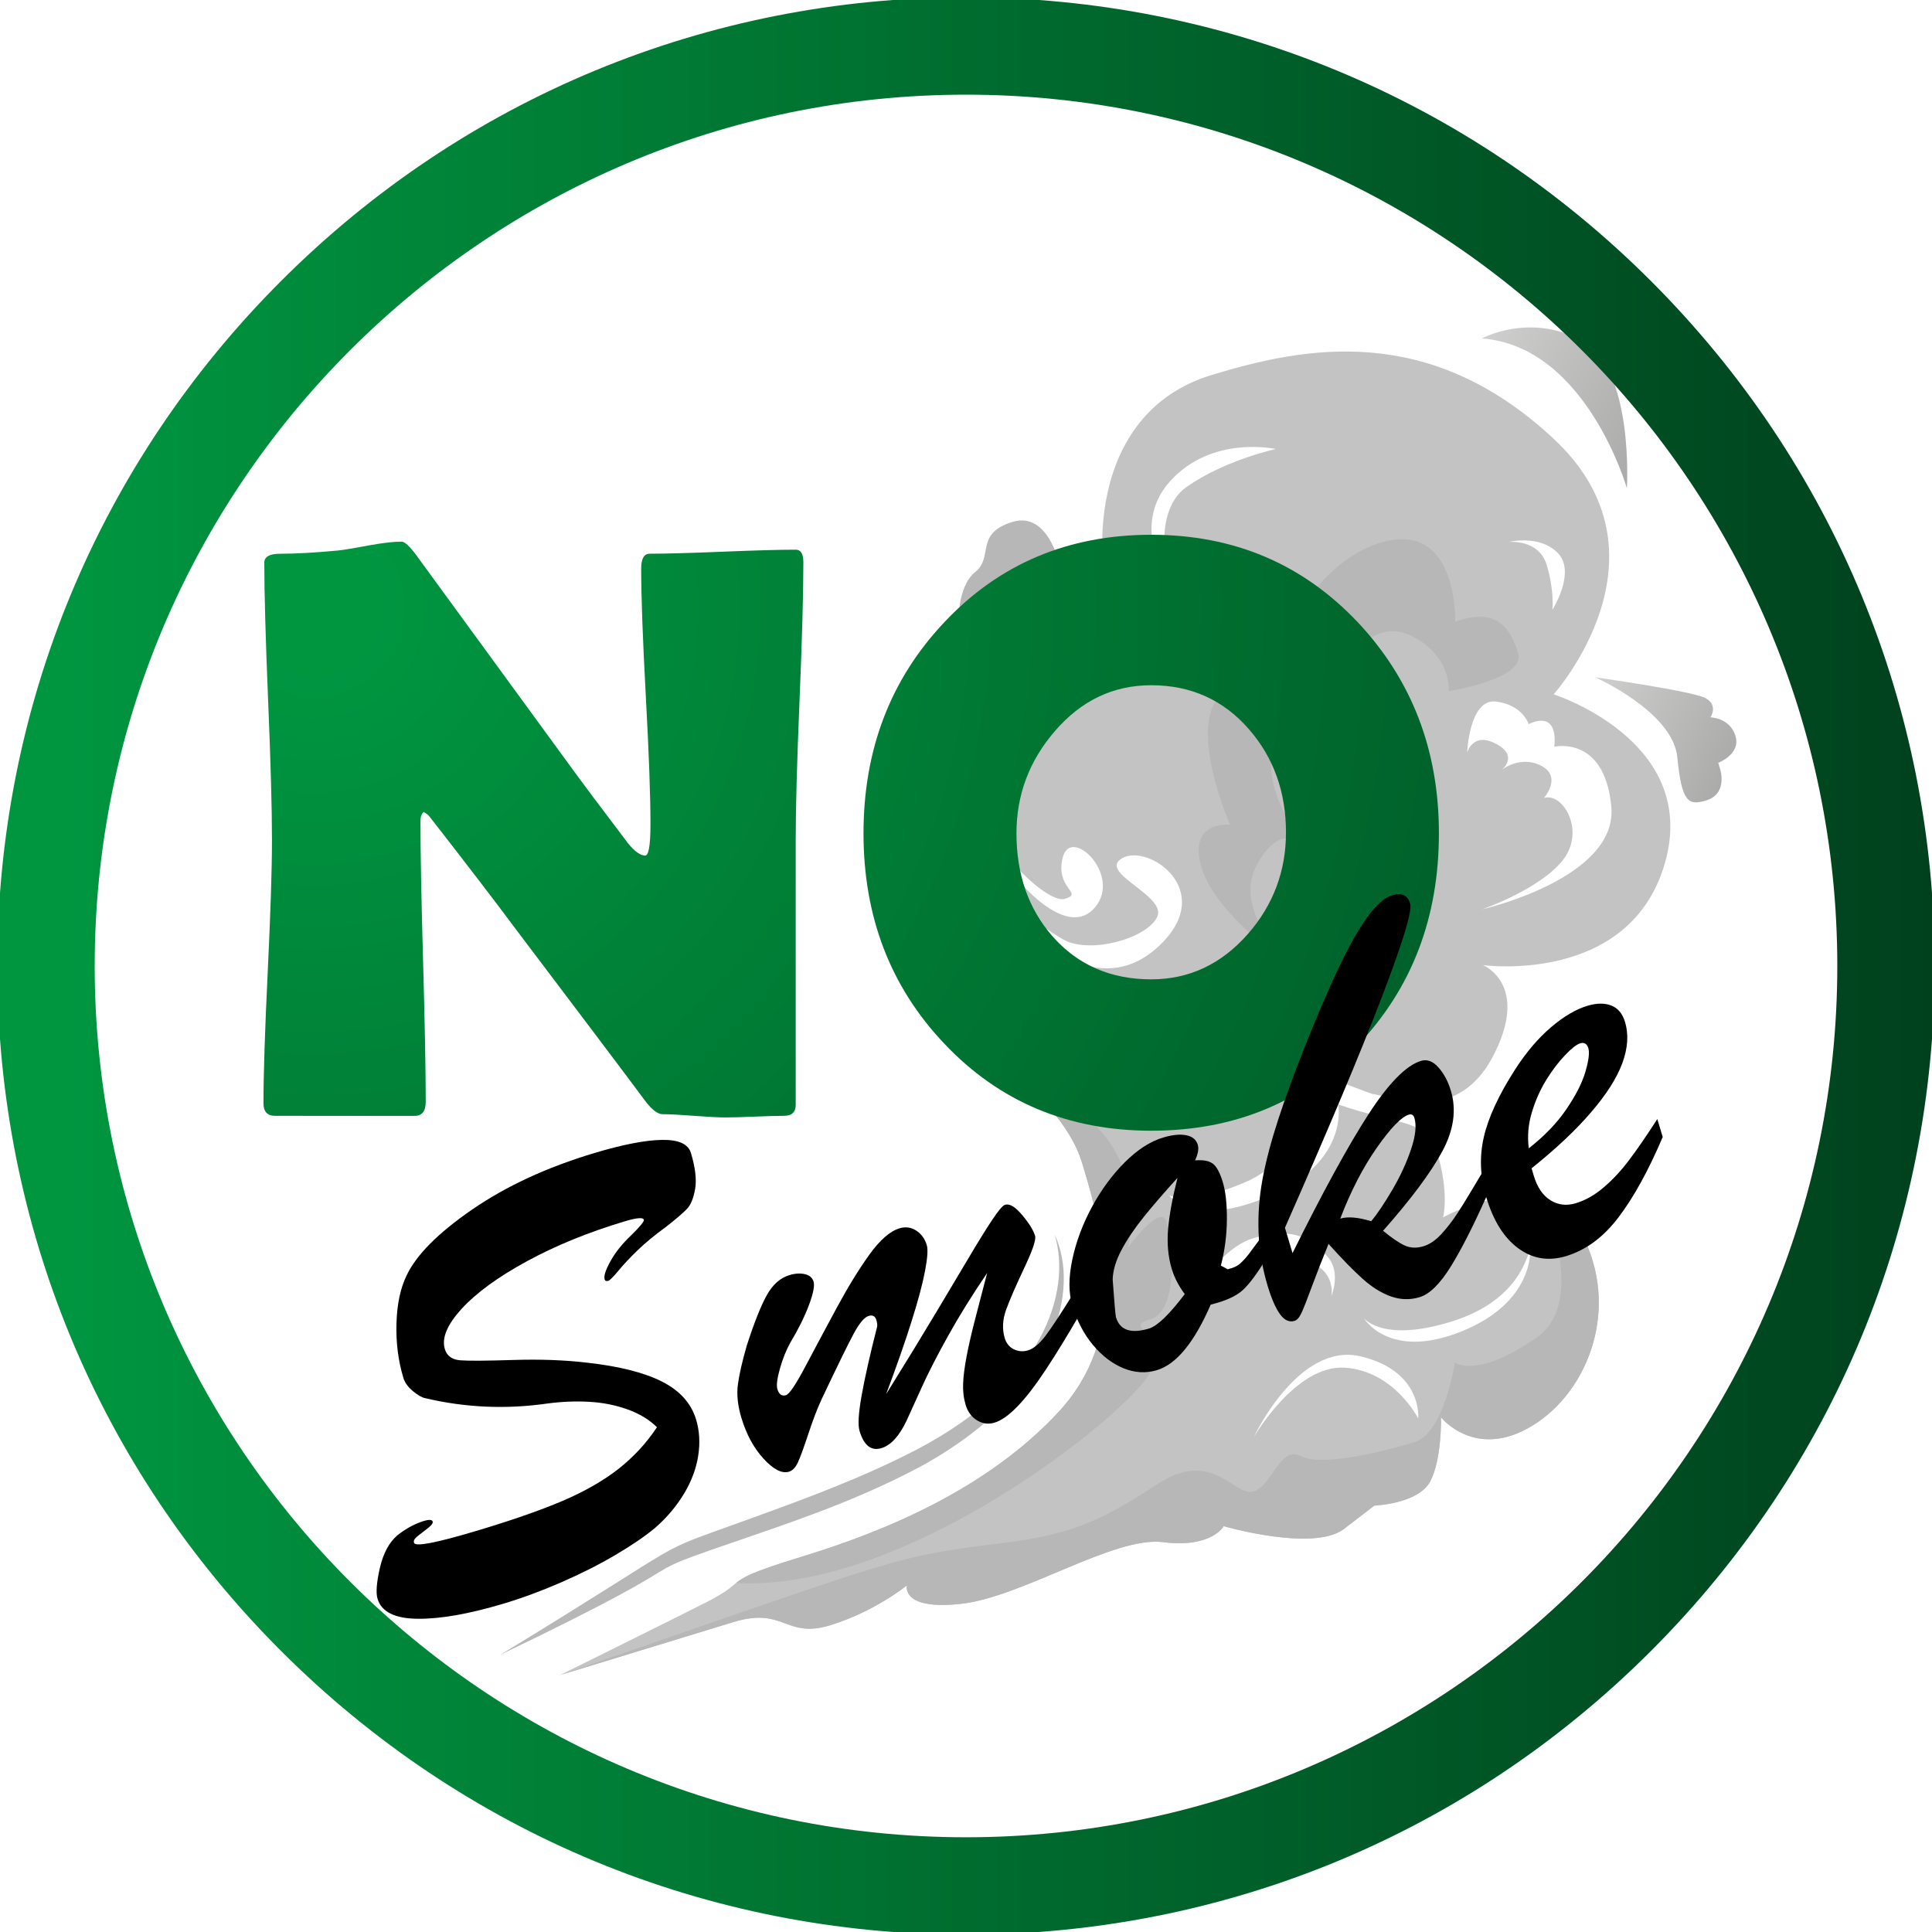
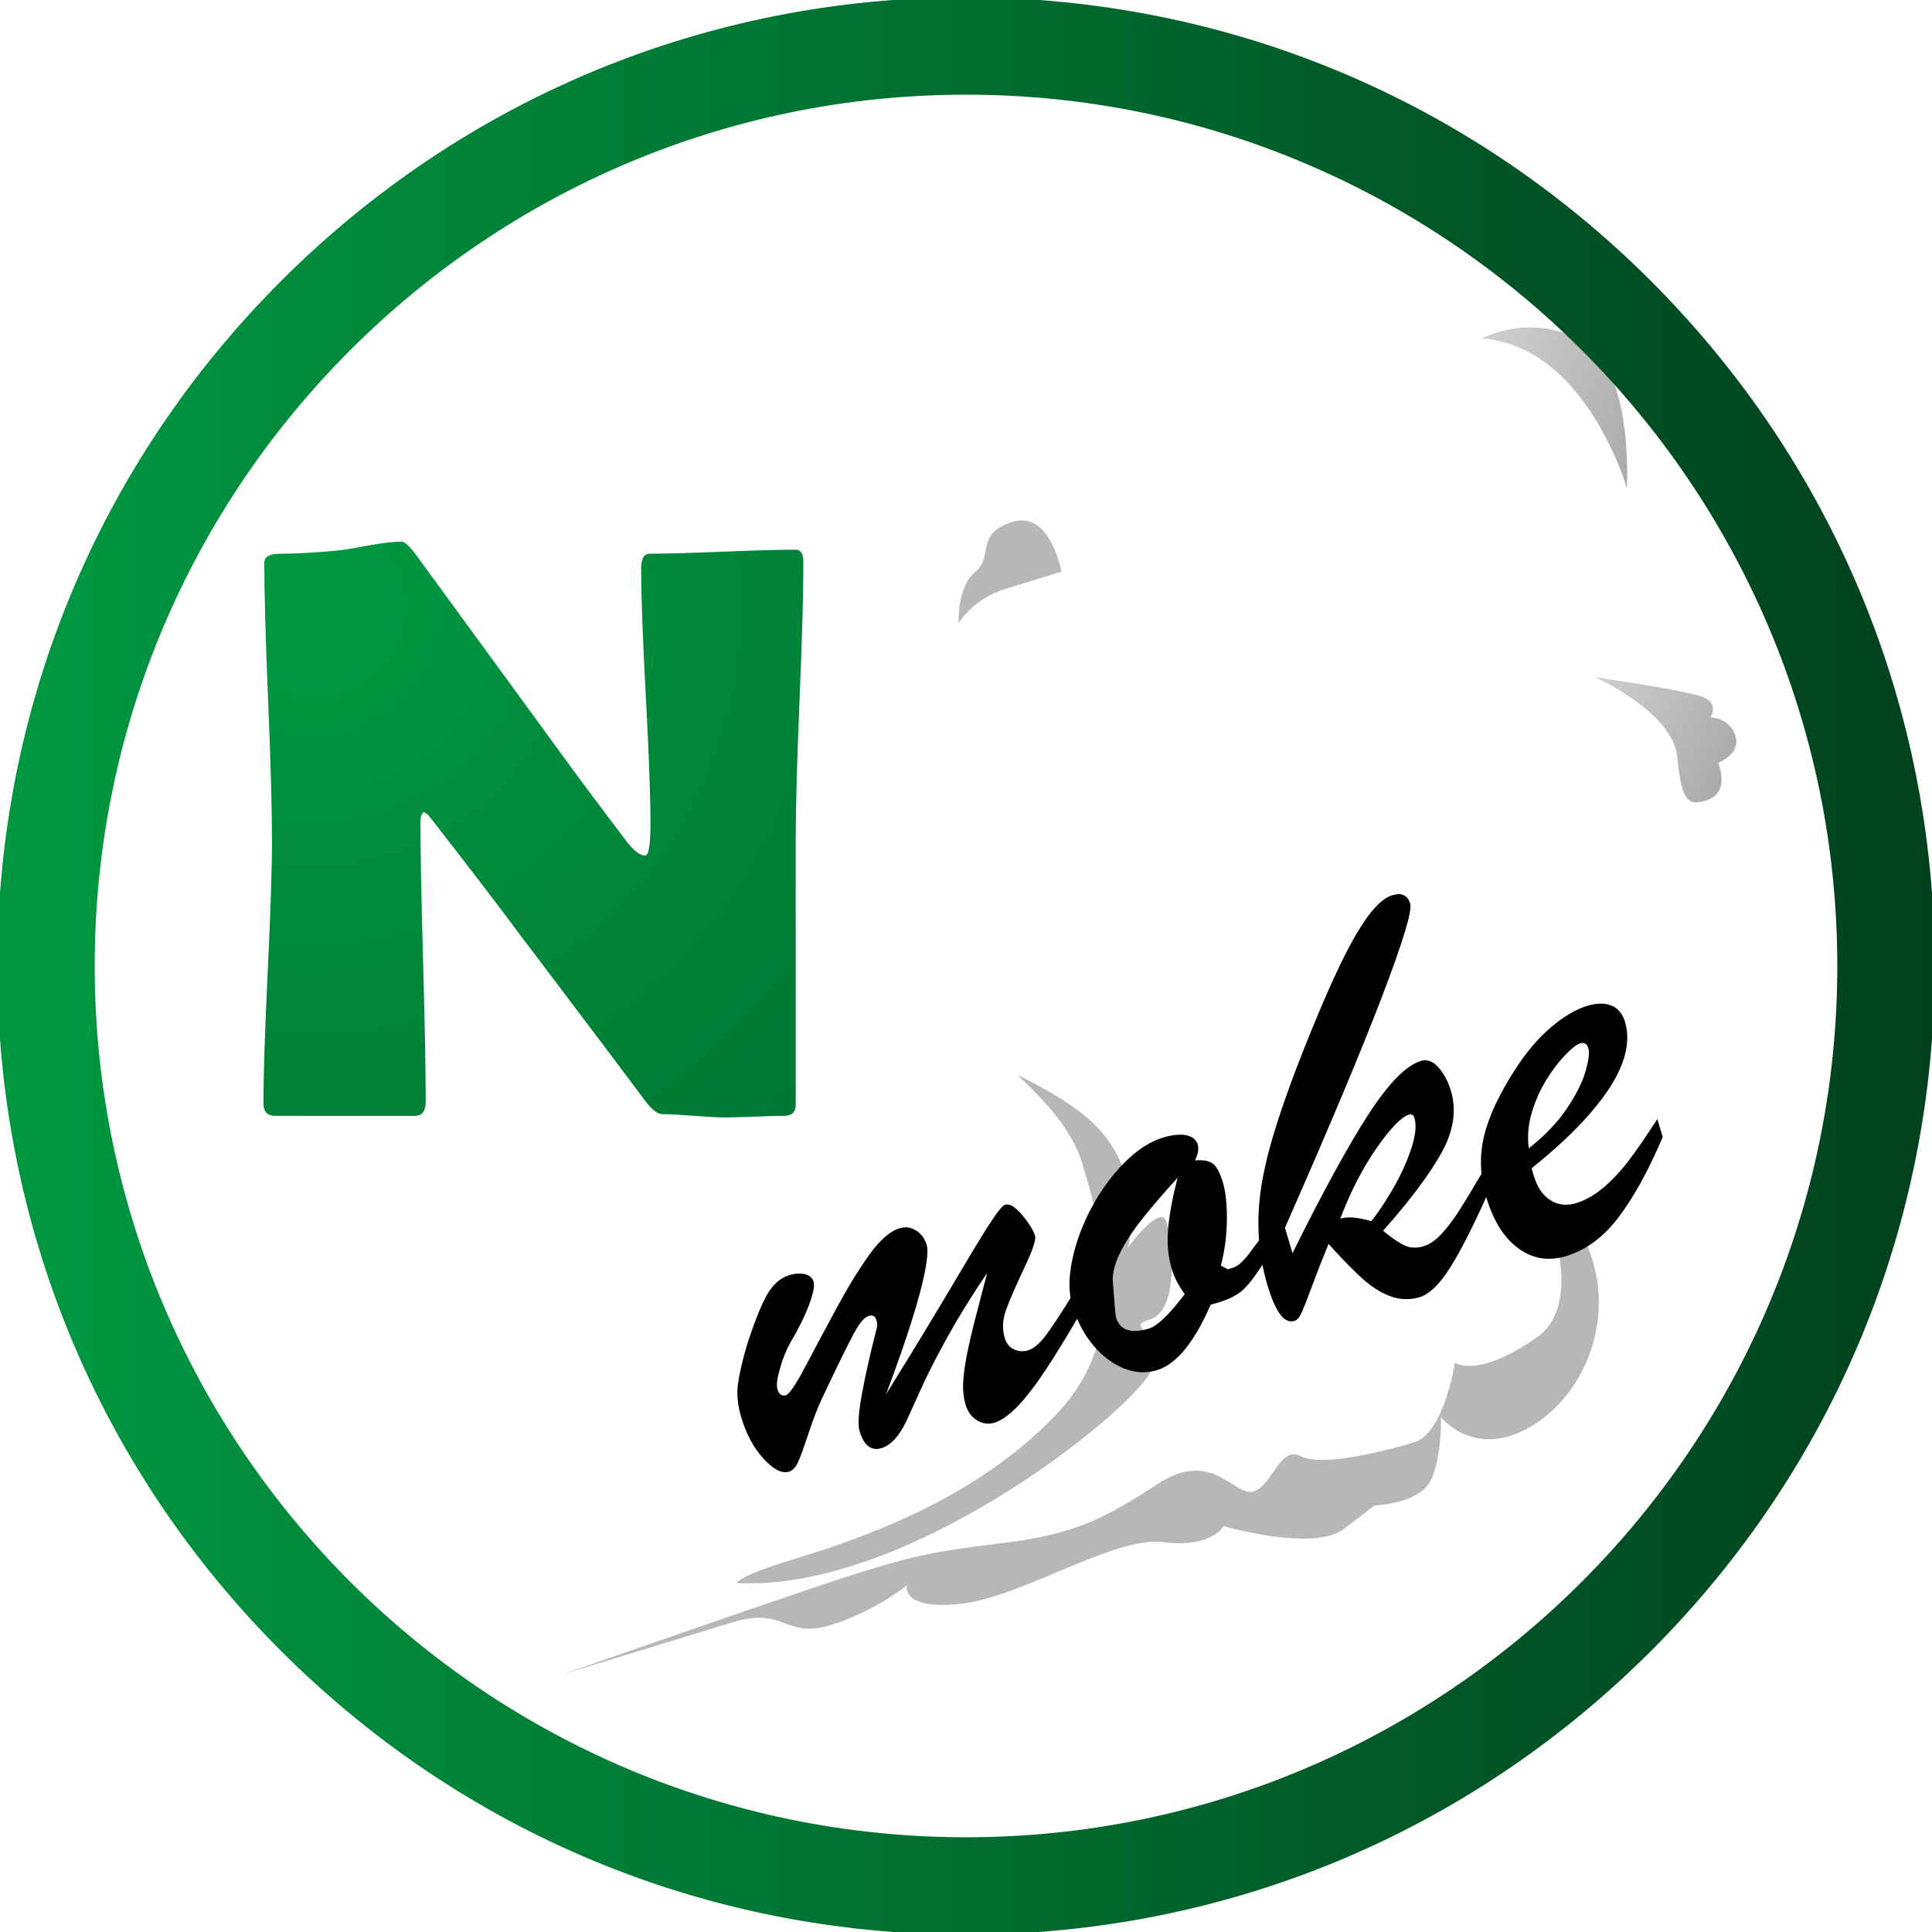
<svg xmlns="http://www.w3.org/2000/svg" version="1.1" x="0px" y="0px" viewBox="0 0 595.28 595.28" style="enable-background:new 0 0 595.28 595.28;" xml:space="preserve">
  <style type="text/css">
	.st0{display:none;}
	.st1{display:inline;fill:none;stroke:#000000;stroke-miterlimit:10;}
	.st2{display:inline;fill:url(#SVGID_1_);}
	.st3{opacity:0.5;}
	.st4{fill:#878787;}
	.st5{fill:#706F6F;}
	.st6{fill:url(#SVGID_2_);}
	.st7{fill:url(#SVGID_3_);}
	.st8{fill:url(#SVGID_4_);}
	.st9{fill:#F9B233;}
	.st10{fill:url(#SVGID_5_);}
	.st11{fill:url(#SVGID_6_);}
	.st12{fill:url(#SVGID_7_);}
	.st13{fill:url(#SVGID_8_);}
	.st14{fill:url(#SVGID_9_);}
	.st15{fill:url(#SVGID_10_);}
	.st16{fill:#174E7F;}
	.st17{fill:url(#SVGID_11_);}
	.st18{fill:url(#SVGID_12_);}
	.st19{fill:#C6C6C6;}
	.st20{fill:#716F6F;}
	.st21{fill:url(#SVGID_13_);}
	.st22{fill:none;}
	.st23{fill:url(#SVGID_14_);}
	.st24{fill:url(#SVGID_15_);}
	.st25{fill:none;stroke:#000000;stroke-miterlimit:10;}
	.st26{fill:url(#SVGID_16_);}
	.st27{fill:#4D4D4D;}
	.st28{fill:url(#SVGID_17_);}
	.st29{fill:url(#SVGID_18_);}
	.st30{fill:url(#SVGID_19_);}
	.st31{fill:url(#SVGID_20_);}
	.st32{fill:url(#SVGID_21_);}
	.st33{fill:url(#SVGID_22_);}
	.st34{fill:url(#SVGID_23_);}
	.st35{fill:url(#SVGID_24_);}
	.st36{fill:url(#SVGID_25_);}
	.st37{fill:url(#SVGID_26_);}
	.st38{fill:url(#SVGID_27_);}
	.st39{fill:url(#SVGID_28_);}
	.st40{fill:url(#SVGID_29_);}
	.st41{fill:url(#SVGID_30_);}
	.st42{fill:url(#SVGID_31_);}
	.st43{fill:url(#SVGID_32_);}
	.st44{opacity:0.6;}
	.st45{fill:url(#SVGID_33_);}
	.st46{fill:url(#SVGID_34_);}
	.st47{fill:url(#SVGID_35_);}
	.st48{fill:url(#SVGID_36_);}
	.st49{fill:url(#SVGID_37_);}
	.st50{fill:url(#SVGID_38_);}
	.st51{fill:url(#SVGID_39_);}
	.st52{fill:url(#SVGID_40_);}
	.st53{fill:url(#SVGID_41_);}
	.st54{fill:url(#SVGID_42_);}
	.st55{fill:url(#SVGID_43_);}
	.st56{fill:url(#SVGID_44_);}
	.st57{fill:url(#SVGID_45_);}
	.st58{fill:url(#SVGID_46_);}
	.st59{fill:url(#SVGID_47_);}
	.st60{fill:#E94E1B;}
	.st61{fill:#F6F6F6;}
	.st62{fill:#FFFFFF;}
	.st63{fill-rule:evenodd;clip-rule:evenodd;fill:#006633;}
	.st64{fill:url(#SVGID_48_);}
	.st65{fill:url(#SVGID_49_);}
	.st66{fill:url(#SVGID_50_);}
	.st67{fill:url(#SVGID_51_);}
	.st68{fill:url(#SVGID_52_);}
	.st69{fill:url(#SVGID_53_);}
	.st70{fill:url(#SVGID_54_);}
</style>
  <g id="Livello_2" class="st0">
</g>
  <g id="Livello_1">
    <g class="st3">
-       <path class="st4" d="M172.44,516.17c0,0,37.61-11.51,53.45-16.35c15.84-4.85,16.02,5.2,29.88,0.96    c13.86-4.24,23.66-12.29,23.66-12.29s-1.94,7.81,16.88,5.66c18.83-2.15,47.01-20.88,62.03-18.98c15.01,1.9,18.7-4.92,18.7-4.92    s27.72,8.04,37.06,0.85c9.35-7.19,9.35-7.19,9.35-7.19s13.55-0.53,17.21-7.43c3.66-6.89,3.33-19.78,3.33-19.78    s10.58,13.36,28.2,2.56c17.62-10.8,27-36.76,15.11-59.1c-11.89-22.35-42.68-5.07-42.68-5.07s2.1-7.27-2-20.7    c-0.01-0.03-0.02-0.05-0.03-0.08c-2.87-9.25-11.62-7.62-30.26-14c0,0,3.5,17.33-20.67,27.97c-24.17,10.64-31.38,0.04-31.38,0.04    s6.42,3.27,23.63-4.16c17.21-7.43,26.23-32.2,26.23-32.2c3.66,1.95,12.75,5.12,12.75,5.12c3.45,0,25.25,10.72,36.95-11.3    c11.91-22.41-2.92-28.42-2.92-28.42s45.22,6.27,56.06-31.41c10.84-37.68-34.28-52.02-34.28-52.02s38.46-42.8,0.06-78.68    c-38.4-35.88-76.56-28.53-105.6-19.65c-39.18,11.99-36.21,60.41-29.52,74.48c-23.15-18.36-74.3,14.42-65.46,56.14    c6.5,30.68,32.85,36.61,23.92,42.81c-8.93,6.2-17.49-10-14.27,9.97c3.22,19.97,38.19,35.18,45.57,59.3    c7.38,24.11,14.28,53.75-7.47,77.01c-21.75,23.25-52.42,36.24-78.81,44.32c-26.4,8.08-15.23,6.83-29.6,14.11    C203.16,500.99,172.44,516.17,172.44,516.17z M464.92,166.98c0,0,9.55-2.38,15.14,3.49c5.59,5.87-1.74,17.42-1.74,17.42    s0.64-5.98-1.78-13.9C474.1,166.06,464.92,166.98,464.92,166.98z M456.72,280.17c0,0,17.76-6.16,24.84-15.18    c7.08-9.02-0.01-20.92-5.85-19.13c0,0,5.71-6.44-0.75-9.87c-6.47-3.44-12.26,1.22-12.26,1.22s5.43-4.22-1.74-8.03    c-7.17-3.81-8.91,2.72-8.91,2.72s0.65-16.76,8.9-15.74c8.25,1.02,10.07,6.96,10.07,6.96s9.04-5.06,7.9,6.96    c0,0,15.48-3.65,17.55,18.44C498.54,270.63,456.72,280.17,456.72,280.17z M360.46,148.34c12.91-14.41,32.66-9.99,32.66-9.99    s-15.58,3.32-27.47,11.65c-11.89,8.33-4.92,31.09-4.92,31.09S347.55,162.76,360.46,148.34z M337.45,279.5    c-8.25,9.95-23.76-5.72-32.61-20.51c-8.85-14.79-3.57-21.1-3.57-21.1c-4.97,15.59,20.57,40.97,26.75,39.08    c6.18-1.89-3.09-3.02-0.56-12.81C329.98,254.37,345.69,269.55,337.45,279.5z M420.19,406.09c0,0,5.59,7.67,26.71,1.21    c21.12-6.46,23.43-20.15,24.57-22.3c0,0,1.34,16.18-21.15,25.23C427.83,419.27,420.19,406.09,420.19,406.09z M386.32,442.79    c0,0,13.72-29.45,32.93-24.87c19.21,4.58,17.72,19.12,17.72,19.12s-7.37-14.58-22.54-15.63    C399.24,420.37,386.32,442.79,386.32,442.79z M360.83,410.18c0,0,11.96-24.59,25.16-28.62c13.2-4.04,18.64,0.79,23,5.59    c4.36,4.8,1.22,12.26,1.22,12.26s2.71-12.37-17.05-12.1C373.4,387.57,360.83,410.18,360.83,410.18z M307.54,279.63    c-13.22-12.55-11.68-21.68-11.68-21.68s-9.55-6.46-7.97-26.06c1.58-19.61,19.06-24.96,19.06-24.96c-34.04,24.87-7.49,51-7.49,51    c-4.47,8.4,20.49,27.47,28.46,31.7c7.97,4.24,25-0.25,28.55-6.93c3.55-6.68-18.65-13.78-10.65-18.3c8-4.52,28.98,9.8,11.75,26.62    C340.34,307.84,320.76,292.19,307.54,279.63z M301.54,301.31c3.55-6.68,10.96-1.91,10.96-1.91s-0.18,2.94-4.14,4.15    c-3.96,1.21,24.65,33.23,24.65,33.23S297.99,307.99,301.54,301.31z" />
-       <path class="st5" d="M448.36,191.59c0,0,1-31.72-23.14-24.33c-24.13,7.38-35.56,42.29-35.56,42.29s-1.8-5.87-13.05,3.99    c-11.25,9.86,2.44,40.62,2.44,40.62s-13.34-1.63-8.75,13.38c4.59,15,28.79,31.14,28.79,31.14s-19.86-17.11-11.93-32.01    c7.92-14.91,15.45-5.44,15.45-5.44s-18.27-22.42-7.49-33.82c10.78-11.41,19.15,1.96,19.15,1.96s-5.56-13.51-1.94-20.33    c3.62-6.81,11.26-19.14,23.19-12.8c11.93,6.34,10.83,16.73,10.83,16.73s23.81-3.79,21.41-11.61    C465.36,193.52,461.21,186.95,448.36,191.59z" />
      <g>
        <path class="st5" d="M308.4,475.51c22.72-2.67,31.91-7.62,48.57-18.43c16.67-10.81,23.41,4.25,29.28,2.45     c5.87-1.8,8.12-14.25,14.51-10.86c6.39,3.39,25.93-1.51,35.06-4.31c9.13-2.79,12.48-24.5,12.48-24.5s6.56,5.13,25.11-7.68     c12.37-8.54,7.2-29.31,2.38-42.19c4.49,1.54,8.58,4.64,11.51,10.15c11.89,22.35,2.51,48.3-15.11,59.1     c-17.62,10.8-28.2-2.56-28.2-2.56s0.33,12.89-3.33,19.78c-3.66,6.89-17.21,7.43-17.21,7.43s0,0-9.35,7.19     c-9.35,7.19-37.06-0.85-37.06-0.85s-3.69,6.82-18.7,4.92c-15.02-1.9-43.2,16.82-62.03,18.98c-18.83,2.15-16.88-5.66-16.88-5.66     s-9.8,8.05-23.66,12.29c-13.86,4.24-14.05-5.81-29.88-0.96c-14.22,4.35-45.96,14.06-52.31,16c18.52-6.46,79.11-27.54,91.23-31.25     C279.16,480.18,285.68,478.19,308.4,475.51z" />
        <path class="st5" d="M335.46,344.81c18.5,16.19,12.1,39.55,12.1,39.55s10.05-13.77,11.84-7.91c1.8,5.87,4.08,27.29-5.06,30.08     c-9.14,2.8,6.81,3.62,0.02,16.4c-6.78,12.76-75.25,67.84-127.57,64.8c2.35-1.89,5.02-3.44,20.33-8.12     c26.39-8.07,57.06-21.06,78.81-44.32c21.75-23.25,14.85-52.89,7.47-77.01c-3.14-10.28-11.31-18.95-19.89-27.06     C321.96,335.33,329.93,339.96,335.46,344.81z" />
      </g>
-       <path class="st5" d="M324.96,380.42c5.38,17.88-3.87,45.89-42.13,66.02c-17.09,8.91-34.85,15.4-52.79,21.88    c-31.45,11.44-13.03,3.28-75.91,41.56c71.81-34.47,33.26-21.46,77.61-36.68c18.73-6.42,36.11-12.73,53.53-22.23    C325.92,427.94,332.74,397.01,324.96,380.42z" />
      <linearGradient id="SVGID_1_" gradientUnits="userSpaceOnUse" x1="373.215" y1="98.451" x2="433.048" y2="98.451" gradientTransform="matrix(0.909 0.416 -0.416 0.909 155.946 -135.578)">
        <stop offset="0.032" style="stop-color:#9D9D9C" />
        <stop offset="1" style="stop-color:#575756" />
      </linearGradient>
      <path style="fill:url(#SVGID_1_);" d="M456.6,104.28c0,0,14.53-8.01,30.73,0.59c16.2,8.61,13.94,45.56,13.94,45.56    S488.72,106.67,456.6,104.28z" />
      <linearGradient id="SVGID_2_" gradientUnits="userSpaceOnUse" x1="448.417" y1="180.396" x2="497.642" y2="180.396" gradientTransform="matrix(0.909 0.416 -0.416 0.909 155.946 -135.578)">
        <stop offset="0.032" style="stop-color:#9D9D9C" />
        <stop offset="1" style="stop-color:#575756" />
      </linearGradient>
      <path class="st6" d="M491.5,208.69c0,0,23.92,10.62,25.3,24.6c1.38,13.97,3.37,15.03,9.02,13.3c5.65-1.73,4.79-7.65,4.19-9.6    c-0.6-1.96-0.6-1.96-0.6-1.96s7.04-2.63,5.31-8.28c-1.73-5.65-7.7-5.73-7.7-5.73s2.54-3.75-1.58-5.94    C521.34,212.9,491.5,208.69,491.5,208.69z" />
-       <path class="st5" d="M327.05,176.16c0,0-7.32,2.24-17.32,5.3c-10,3.06-14.36,10.58-14.36,10.58s-0.55-11.25,5.16-15.84    c5.7-4.6-0.3-11.8,11.44-15.39C323.71,157.21,327.05,176.16,327.05,176.16z" />
+       <path class="st5" d="M327.05,176.16c0,0-7.32,2.24-17.32,5.3c-10,3.06-14.36,10.58-14.36,10.58s-0.55-11.25,5.16-15.84    c5.7-4.6-0.3-11.8,11.44-15.39C323.71,157.21,327.05,176.16,327.05,176.16" />
    </g>
    <linearGradient id="SVGID_3_" gradientUnits="userSpaceOnUse" x1="-0.827" y1="297.638" x2="596.102" y2="297.638">
      <stop offset="0.032" style="stop-color:#009640" />
      <stop offset="1" style="stop-color:#00411D" />
    </linearGradient>
    <path class="st7" d="M297.64,596.1c-79.72,0-154.67-31.05-211.05-87.42C30.22,452.31-0.83,377.36-0.83,297.64   S30.22,142.96,86.59,86.59C142.96,30.22,217.91-0.83,297.64-0.83s154.67,31.05,211.05,87.42c56.37,56.37,87.42,131.32,87.42,211.05   s-31.05,154.67-87.42,211.05C452.31,565.06,377.36,596.1,297.64,596.1z M297.64,29.17c-148.03,0-268.46,120.43-268.46,268.46   c0,148.03,120.43,268.46,268.46,268.46c148.03,0,268.46-120.43,268.46-268.46C566.1,149.61,445.67,29.17,297.64,29.17z" />
    <radialGradient id="SVGID_4_" cx="96.886" cy="187.061" r="566.705" gradientUnits="userSpaceOnUse">
      <stop offset="0.032" style="stop-color:#009640" />
      <stop offset="1" style="stop-color:#00411D" />
    </radialGradient>
-     <path class="st8" d="M443.35,256.76c0,25.86-8.25,47.53-24.74,65.02c-16.83,17.74-38.13,26.61-63.9,26.61   c-25.61,0-46.87-8.95-63.78-26.85c-16.58-17.49-24.87-39.08-24.87-64.77c0-25.78,8.29-47.45,24.87-65.02   c16.91-17.99,38.17-26.98,63.78-26.98c25.45,0,46.66,8.99,63.66,26.98C435.02,209.48,443.35,231.15,443.35,256.76z M396.23,256.51   c0-12.43-3.77-23-11.31-31.7c-7.87-9.12-17.94-13.68-30.21-13.68c-11.69,0-21.59,4.72-29.71,14.17   c-7.87,9.12-11.81,19.6-11.81,31.45c0,12.68,3.69,23.25,11.07,31.7c7.79,8.87,17.94,13.3,30.46,13.3   c11.69,0,21.63-4.68,29.84-14.05C392.33,278.77,396.23,268.37,396.23,256.51z" />
    <radialGradient id="SVGID_5_" cx="96.886" cy="187.061" r="566.705" gradientUnits="userSpaceOnUse">
      <stop offset="0.032" style="stop-color:#009640" />
      <stop offset="1" style="stop-color:#00411D" />
    </radialGradient>
    <path class="st10" d="M247.53,173.22c0,9.45-0.39,23.64-1.18,42.58c-0.79,18.94-1.18,33.17-1.18,42.71v81.93   c0,2.24-1.2,3.36-3.61,3.36c-1.99,0-4.99,0.08-9.01,0.25s-7.02,0.25-9.01,0.25c-2.16,0-5.39-0.17-9.7-0.5   c-4.31-0.33-7.54-0.5-9.7-0.5c-1.49,0-3.27-1.37-5.35-4.1c-5.97-8.04-19.4-25.86-40.28-53.46c-5.72-7.71-14.42-19.06-26.11-34.07   c-0.33-0.5-0.95-0.99-1.86-1.49c-0.66,0.58-0.99,1.49-0.99,2.74c0,9.61,0.27,24.04,0.81,43.27c0.54,19.23,0.81,33.65,0.81,43.27   c0,2.9-1.12,4.35-3.36,4.35H84.79c-2.4,0-3.61-1.28-3.61-3.85c0-8.95,0.44-22.46,1.31-40.53s1.31-31.62,1.31-40.66   c0-9.53-0.39-23.79-1.18-42.77c-0.79-18.98-1.18-33.2-1.18-42.64c0-1.82,1.62-2.74,4.85-2.74c4.81,0,10.73-0.33,17.78-0.99   c1.66-0.17,4.93-0.7,9.82-1.62c4.14-0.75,7.42-1.12,9.82-1.12c0.99,0,2.53,1.41,4.6,4.23l46.37,63.53   c4.14,5.72,10.4,14.09,18.77,25.11c2.07,2.57,3.85,3.85,5.35,3.85c1.08,0,1.62-3.23,1.62-9.7c0-8.7-0.48-21.8-1.43-39.29   c-0.95-17.49-1.43-30.63-1.43-39.41c0-3.07,0.87-4.6,2.61-4.6c4.97,0,12.47-0.21,22.5-0.62c10.03-0.41,17.53-0.62,22.5-0.62   C246.74,169.36,247.53,170.65,247.53,173.22z" />
    <g>
-       <path d="M202.42,439.75c-2.35-2.33-5.37-4.16-9.06-5.49c-3.7-1.33-7.64-2.11-11.83-2.34c-4.19-0.23-8.44-0.06-12.75,0.51    c-12.76,1.85-25.35,1.3-37.77-1.63c-1.05-0.21-2.33-0.95-3.83-2.21c-1.5-1.26-2.47-2.62-2.9-4.07c-1.6-5.32-2.3-10.93-2.12-16.82    c0.18-5.89,1.21-10.76,3.08-14.62c2.97-6.36,9.72-13.16,20.24-20.4c10.52-7.24,23.07-13.04,37.65-17.41    c8.71-2.61,15.64-3.96,20.79-4.05c5.15-0.09,8.14,1.25,8.97,4.04c1.36,4.54,1.79,8.23,1.29,11.08c-0.5,2.85-1.33,4.9-2.51,6.14    c-1.18,1.24-3.34,3.09-6.49,5.56c-3.41,2.47-6.31,4.86-8.68,7.15s-4.37,4.41-5.96,6.34c-1.6,1.93-2.64,2.97-3.12,3.11    c-0.6,0.18-0.98,0.03-1.12-0.45c-0.31-1.03,0.3-2.91,1.82-5.64c1.52-2.73,3.62-5.35,6.29-7.87c2.8-2.75,4.13-4.37,3.98-4.85    c-0.24-0.79-2.2-0.63-5.89,0.48c-11.19,3.35-21.24,7.45-30.13,12.29s-15.6,9.72-20.09,14.62s-6.24,9.05-5.22,12.44    c0.63,2.12,2.22,3.27,4.75,3.47c2.53,0.2,7.98,0.16,16.34-0.1c8.36-0.26,15.99,0.02,22.9,0.85c9.89,1.12,17.57,3.07,23.02,5.86    c5.45,2.78,8.93,6.69,10.43,11.71c1.03,3.45,1.24,7.16,0.62,11.14c-0.62,3.98-2.1,7.9-4.44,11.76c-2.34,3.86-5.31,7.36-8.92,10.49    c-3.12,2.58-7.18,5.35-12.2,8.3c-5.01,2.95-10.57,5.76-16.66,8.41c-6.09,2.65-12.02,4.84-17.76,6.56    c-10.59,3.17-19.4,4.73-26.44,4.66c-7.04-0.07-11.17-2.12-12.38-6.18c-0.54-1.81-0.3-4.97,0.72-9.46    c1.03-4.49,2.82-7.85,5.39-10.07c2.29-1.81,4.63-3.15,7-4.03c2.37-0.88,3.67-0.95,3.89-0.23c0.05,0.18,0.02,0.39-0.11,0.63    c-0.13,0.24-0.29,0.45-0.5,0.64c-0.21,0.19-0.41,0.39-0.62,0.58c-1.06,0.85-1.93,1.52-2.61,2.02s-1.2,0.95-1.57,1.36    c-0.37,0.41-0.49,0.85-0.34,1.34c0.38,1.27,6.83,0.03,19.35-3.72c10.89-3.26,19.69-6.33,26.41-9.2    c6.72-2.87,12.43-6.13,17.14-9.78C195.16,448.98,199.15,444.69,202.42,439.75z" />
      <path d="M273.03,429.57c6.14-9.88,11.38-18.46,15.73-25.73c4.35-7.27,7.76-12.99,10.23-17.16c2.47-4.17,4.69-7.73,6.64-10.69    s3.29-4.54,4.01-4.76c1.37-0.48,3.13,0.56,5.28,3.11c2.15,2.55,3.49,4.71,4.01,6.46c0.34,1.15-0.76,4.43-3.33,9.85    c-2.56,5.42-4.42,9.68-5.56,12.79c-1.14,3.11-1.3,6.06-0.47,8.84c0.49,1.63,1.43,2.79,2.82,3.46c1.39,0.67,2.84,0.78,4.35,0.33    c1.75-0.53,3.58-2.06,5.49-4.61c1.91-2.55,4.79-6.94,8.66-13.18l1.93,6.44c-3.78,6.54-7.27,12.25-10.49,17.14    c-3.22,4.89-6.14,8.7-8.79,11.43c-2.64,2.74-5.02,4.42-7.14,5.06c-1.88,0.56-3.66,0.32-5.36-0.72c-1.7-1.04-2.86-2.62-3.5-4.74    c-0.62-2.06-0.88-4.25-0.79-6.59s0.46-5.18,1.1-8.54c0.64-3.36,1.59-7.45,2.85-12.27c1.26-4.83,2.41-9.24,3.45-13.25    c-4.67,6.87-8.69,13.35-12.07,19.44c-3.38,6.09-6.07,11.33-8.05,15.71s-3.55,7.84-4.71,10.36c-2.26,4.77-4.85,7.58-7.75,8.45    c-3.15,0.94-5.39-0.82-6.73-5.3c-0.54-1.81-0.34-5.42,0.62-10.81c0.95-5.39,2.52-12.37,4.7-20.94c0.22-0.59,0.17-1.4-0.14-2.43    c-0.36-1.21-1.15-1.63-2.36-1.27c-1.33,0.4-2.88,2.23-4.63,5.49s-5.04,9.96-9.84,20.11c-1.33,2.84-2.7,6.43-4.14,10.78    s-2.51,7.3-3.24,8.83c-0.73,1.54-1.63,2.47-2.72,2.79c-2.18,0.65-4.78-0.68-7.82-3.99s-5.32-7.53-6.86-12.68    c-1.12-3.75-1.47-7.17-1.05-10.27c0.42-3.09,1.33-7.06,2.72-11.89c2.29-7.08,4.35-12.26,6.17-15.54c1.82-3.28,4.15-5.35,6.99-6.2    c1.75-0.53,3.34-0.62,4.76-0.29c1.42,0.33,2.31,1.1,2.67,2.31c0.38,1.27-0.1,3.69-1.44,7.25c-1.34,3.57-3.24,7.4-5.7,11.5    c-1.29,2.3-2.36,4.98-3.23,8.04c-0.86,3.06-1.12,5.17-0.78,6.31c0.49,1.63,1.37,2.26,2.64,1.88c1.03-0.31,2.99-3.2,5.9-8.69    c2.9-5.49,6.1-11.47,9.6-17.96c3.49-6.49,6.88-12.02,10.16-16.59c3.28-4.57,6.4-7.31,9.36-8.19c1.81-0.54,3.52-0.31,5.1,0.7    s2.68,2.51,3.28,4.51c0.4,1.33,0.21,4.01-0.56,8.03c-0.77,4.02-2.13,9.11-4.08,15.26C279,413.13,276.36,420.66,273.03,429.57z" />
      <path d="M388.66,381.17l1.82,6.08c-2.9,4.83-5.39,8.21-7.44,10.14s-5.39,3.46-10,4.58c-5.07,11.67-10.6,18.41-16.59,20.2    c-3.39,1.02-6.81,0.82-10.26-0.58c-3.45-1.4-6.59-3.79-9.42-7.17c-2.82-3.37-4.95-7.45-6.38-12.23    c-1.16-3.87-1.16-8.55-0.01-14.04c1.16-5.49,3.16-10.89,6.02-16.19s6.24-9.91,10.15-13.82s7.85-6.46,11.85-7.65    c2.84-0.85,5.21-1.08,7.11-0.7s3.08,1.37,3.55,2.94c0.36,1.21,0.08,2.81-0.84,4.8c2.44-0.2,4.26,0.13,5.44,0.99    c1.18,0.87,2.22,2.78,3.11,5.74c0.87,2.9,1.29,6.77,1.25,11.59c-0.04,4.82-0.66,9.52-1.85,14.1l2.12,1.14l1.36-0.41    c1.03-0.31,1.96-0.87,2.81-1.68c0.84-0.81,1.57-1.63,2.19-2.44C385.26,385.76,386.59,383.96,388.66,381.17z M362.81,362.91    c-4.11,4.53-7.59,8.55-10.42,12.07c-2.83,3.52-5.12,6.91-6.84,10.16c-1.73,3.25-2.63,6.28-2.72,9.07    c0.52,7.23,0.86,11.11,1.02,11.66c1.2,3.99,4.58,5.15,10.14,3.49c2.6-0.78,6.29-4.32,11.05-10.63c-1.88-2.53-3.21-5.1-3.99-7.7    c-1.14-3.81-1.52-7.93-1.14-12.37C360.31,374.22,361.27,368.97,362.81,362.91z" />
      <path d="M456.94,360.9l1.82,6.08c-4.4,9.95-8.29,17.66-11.66,23.12c-3.37,5.46-6.6,8.65-9.69,9.58c-2.96,0.89-5.9,0.81-8.82-0.22    s-5.79-2.81-8.62-5.33c-2.83-2.51-6.37-6.13-10.62-10.86c-1.94,4.74-3.66,9.12-5.15,13.16c-1.49,4.04-2.56,6.75-3.2,8.13    c-0.64,1.38-1.36,2.19-2.14,2.42c-1.63,0.49-3.13-0.2-4.48-2.07s-2.63-4.8-3.82-8.79c-1.63-5.44-2.55-10.89-2.77-16.33    c-0.21-5.44,0.19-10.92,1.21-16.43c1.02-5.51,2.62-11.61,4.8-18.3c2.18-6.69,4.76-13.77,7.72-21.25    c4.09-10.32,7.73-18.85,10.93-25.57s6.15-11.96,8.89-15.72c2.73-3.75,5.28-5.98,7.64-6.69c2.9-0.87,4.75,0,5.52,2.6    c0.67,2.24-2.27,11.9-8.81,28.99c-6.55,17.09-16.47,40.72-29.78,70.88l2.34,7.8c9.33-18.81,17.11-33.05,23.35-42.69    s11.66-15.16,16.25-16.54c1.88-0.56,3.66,0.11,5.35,2.01c1.69,1.9,2.97,4.3,3.84,7.2c1.78,5.93,0.88,12.18-2.69,18.75    c-3.57,6.57-9.63,14.7-18.2,24.39c2.63,2.18,4.83,3.68,6.59,4.5c1.76,0.82,3.7,0.92,5.82,0.28c1.88-0.56,3.71-1.8,5.51-3.73    s3.54-4.19,5.23-6.81C450.98,370.86,453.53,366.67,456.94,360.9z M422.49,376.27c1.85-2.2,4-5.4,6.47-9.6    c2.47-4.2,4.4-8.37,5.79-12.51c1.4-4.14,1.75-7.36,1.06-9.66c-0.29-0.97-0.86-1.32-1.71-1.07c-2.3,0.69-5.58,4.08-9.86,10.17    c-4.27,6.09-8.04,13.38-11.29,21.88C415.25,374.78,418.43,375.05,422.49,376.27z" />
      <path d="M471.9,359.98l0.68,2.27c1.07,3.57,2.78,6.09,5.13,7.56s4.95,1.78,7.79,0.93c2.96-0.89,5.83-2.5,8.58-4.85    c2.76-2.34,5.37-5.14,7.82-8.38c2.46-3.24,5.37-7.48,8.75-12.71l1.66,5.53c-4.37,10.28-8.89,18.5-13.57,24.68    c-4.67,6.18-10.1,10.19-16.27,12.04c-5.38,1.61-10.27,0.8-14.67-2.43c-4.4-3.23-7.68-8.48-9.86-15.73    c-1.9-6.35-2.15-12.56-0.73-18.62c1.41-6.06,4.62-12.97,9.61-20.73c3.42-5.31,7.1-9.64,11.04-13c3.94-3.36,7.69-5.57,11.26-6.64    c2.84-0.85,5.29-0.88,7.34-0.08s3.47,2.5,4.25,5.1c1.14,3.81,0.86,8.03-0.85,12.67c-1.71,4.63-4.93,9.68-9.65,15.15    C485.5,348.24,479.39,353.98,471.9,359.98z M471.04,353.81c4.81-3.75,8.68-7.78,11.61-12.08c2.93-4.31,4.88-8.17,5.87-11.6    s1.28-5.8,0.88-7.14c-0.42-1.39-1.26-1.9-2.53-1.52c-1.09,0.33-2.65,1.55-4.68,3.68c-2.03,2.13-3.97,4.68-5.81,7.67    s-3.3,6.3-4.39,9.92C470.88,346.37,470.57,350.06,471.04,353.81z" />
    </g>
  </g>
</svg>